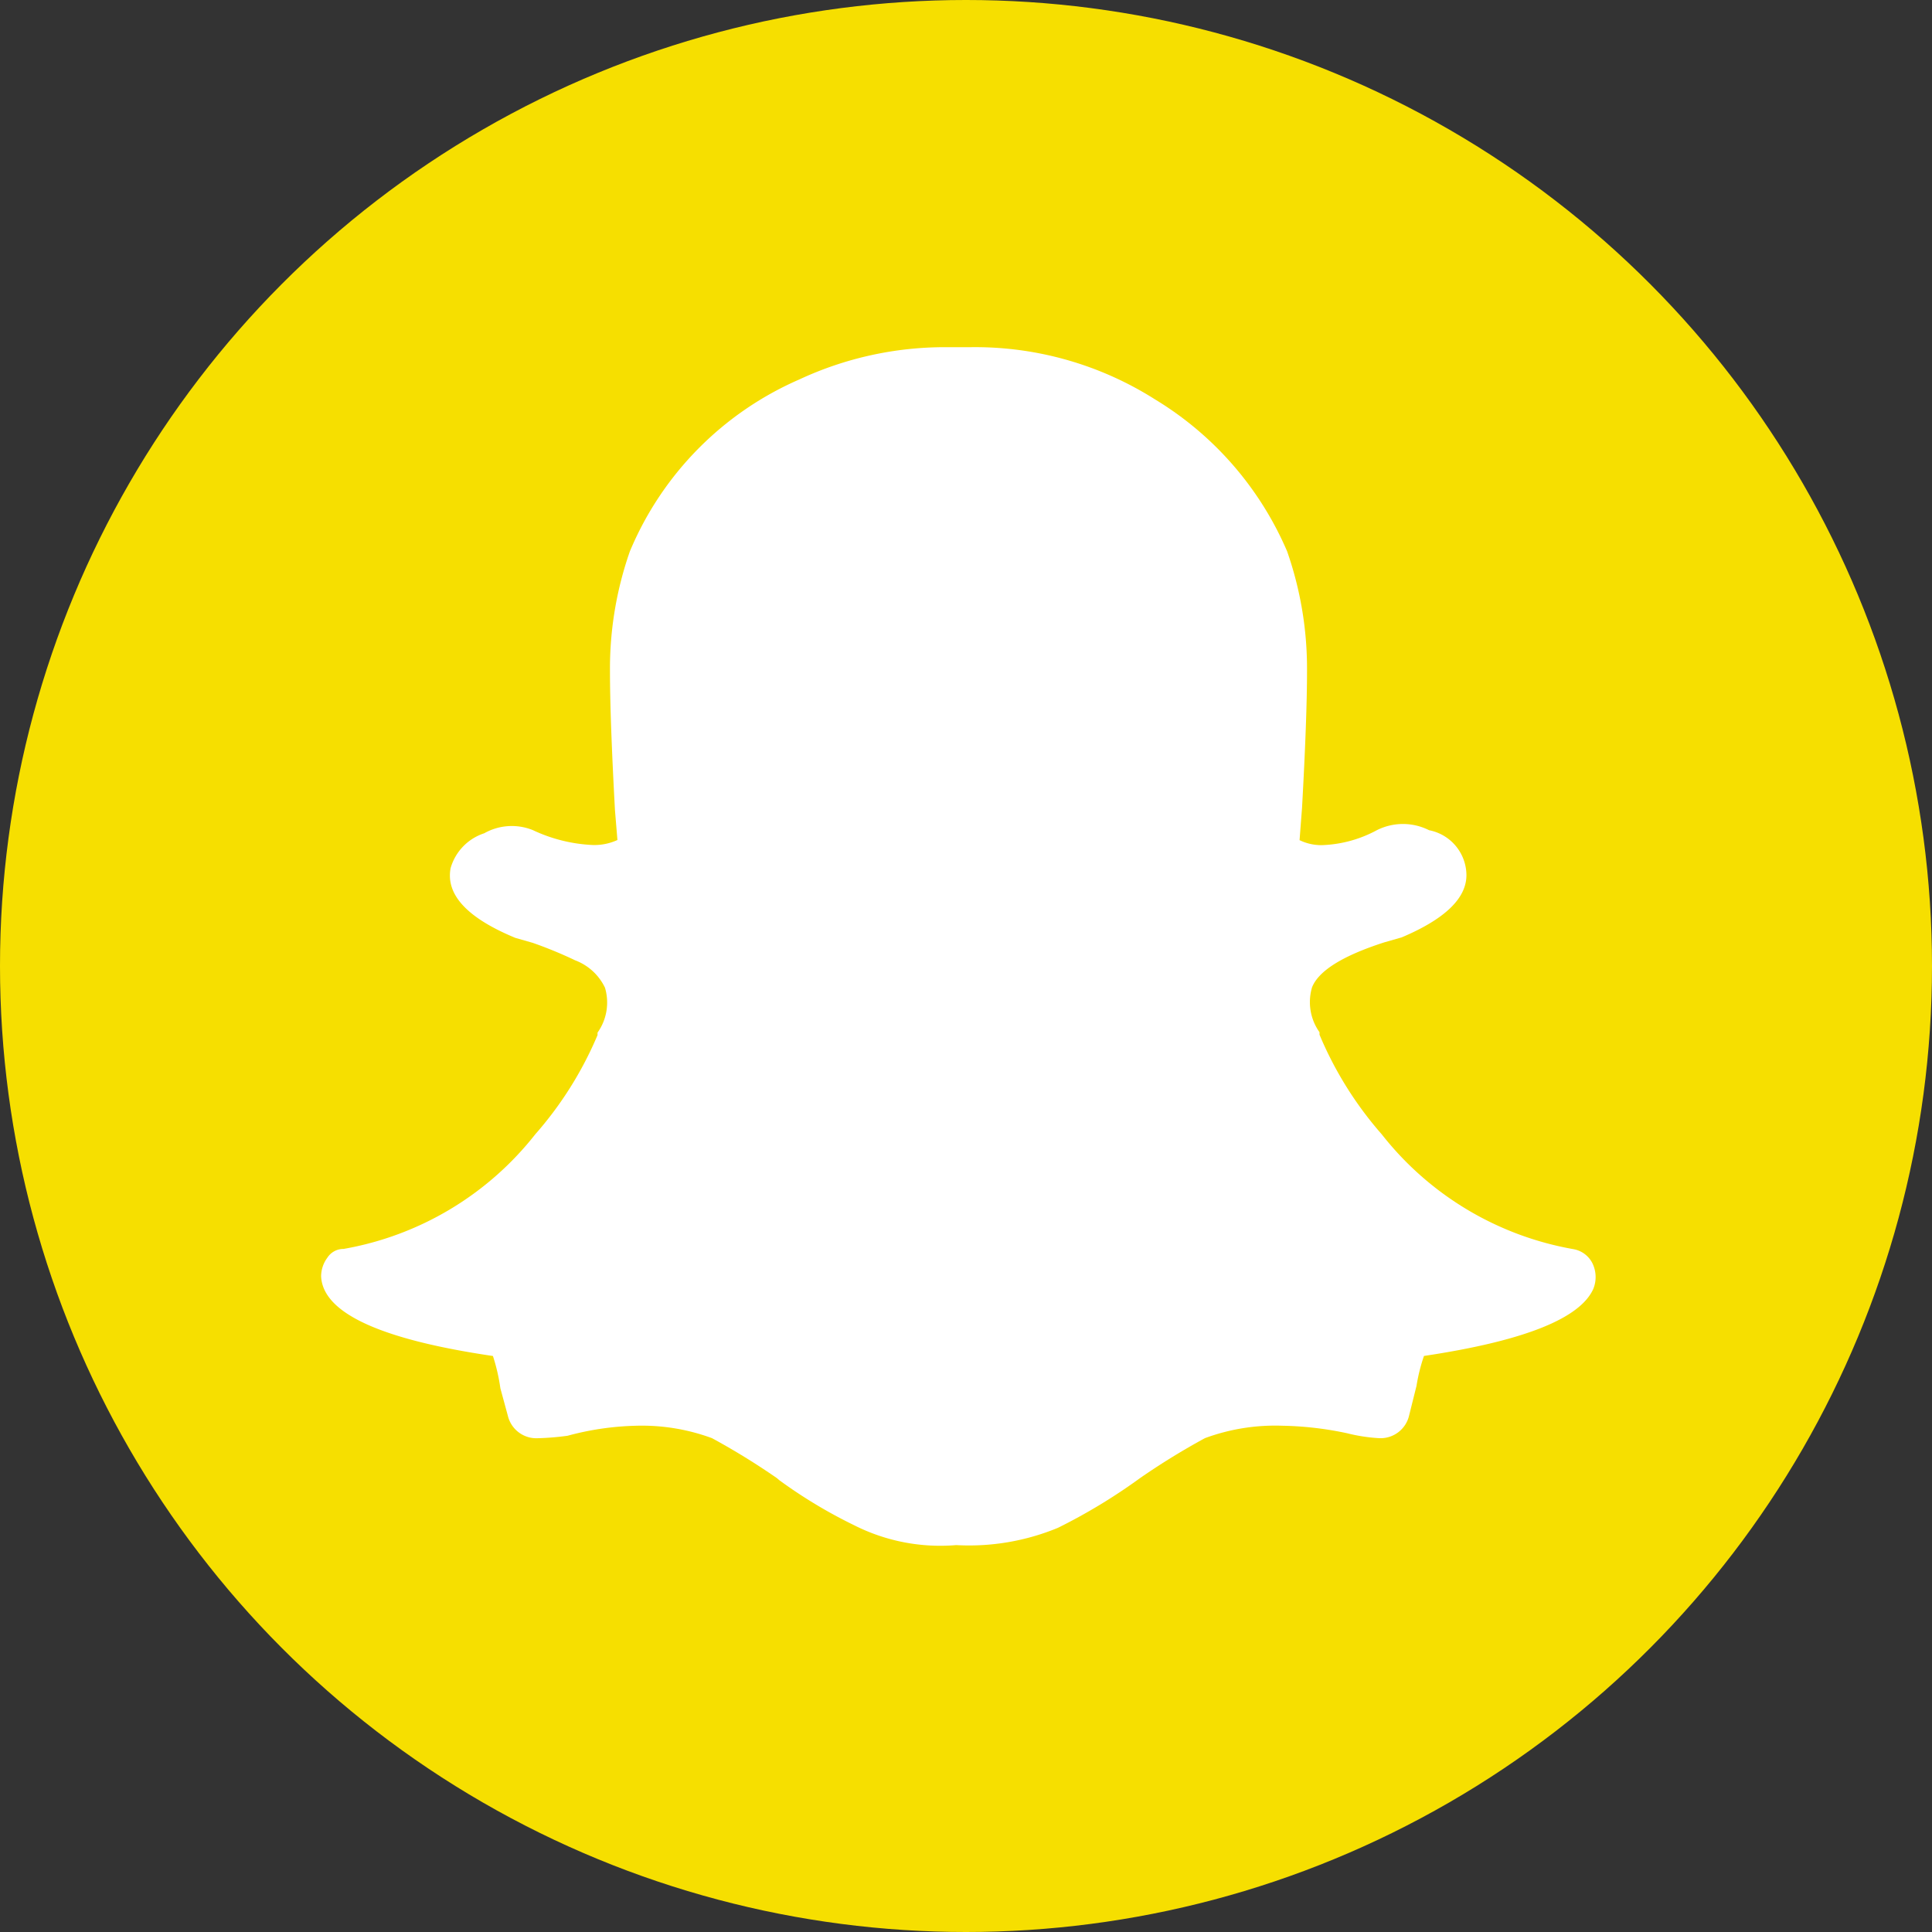
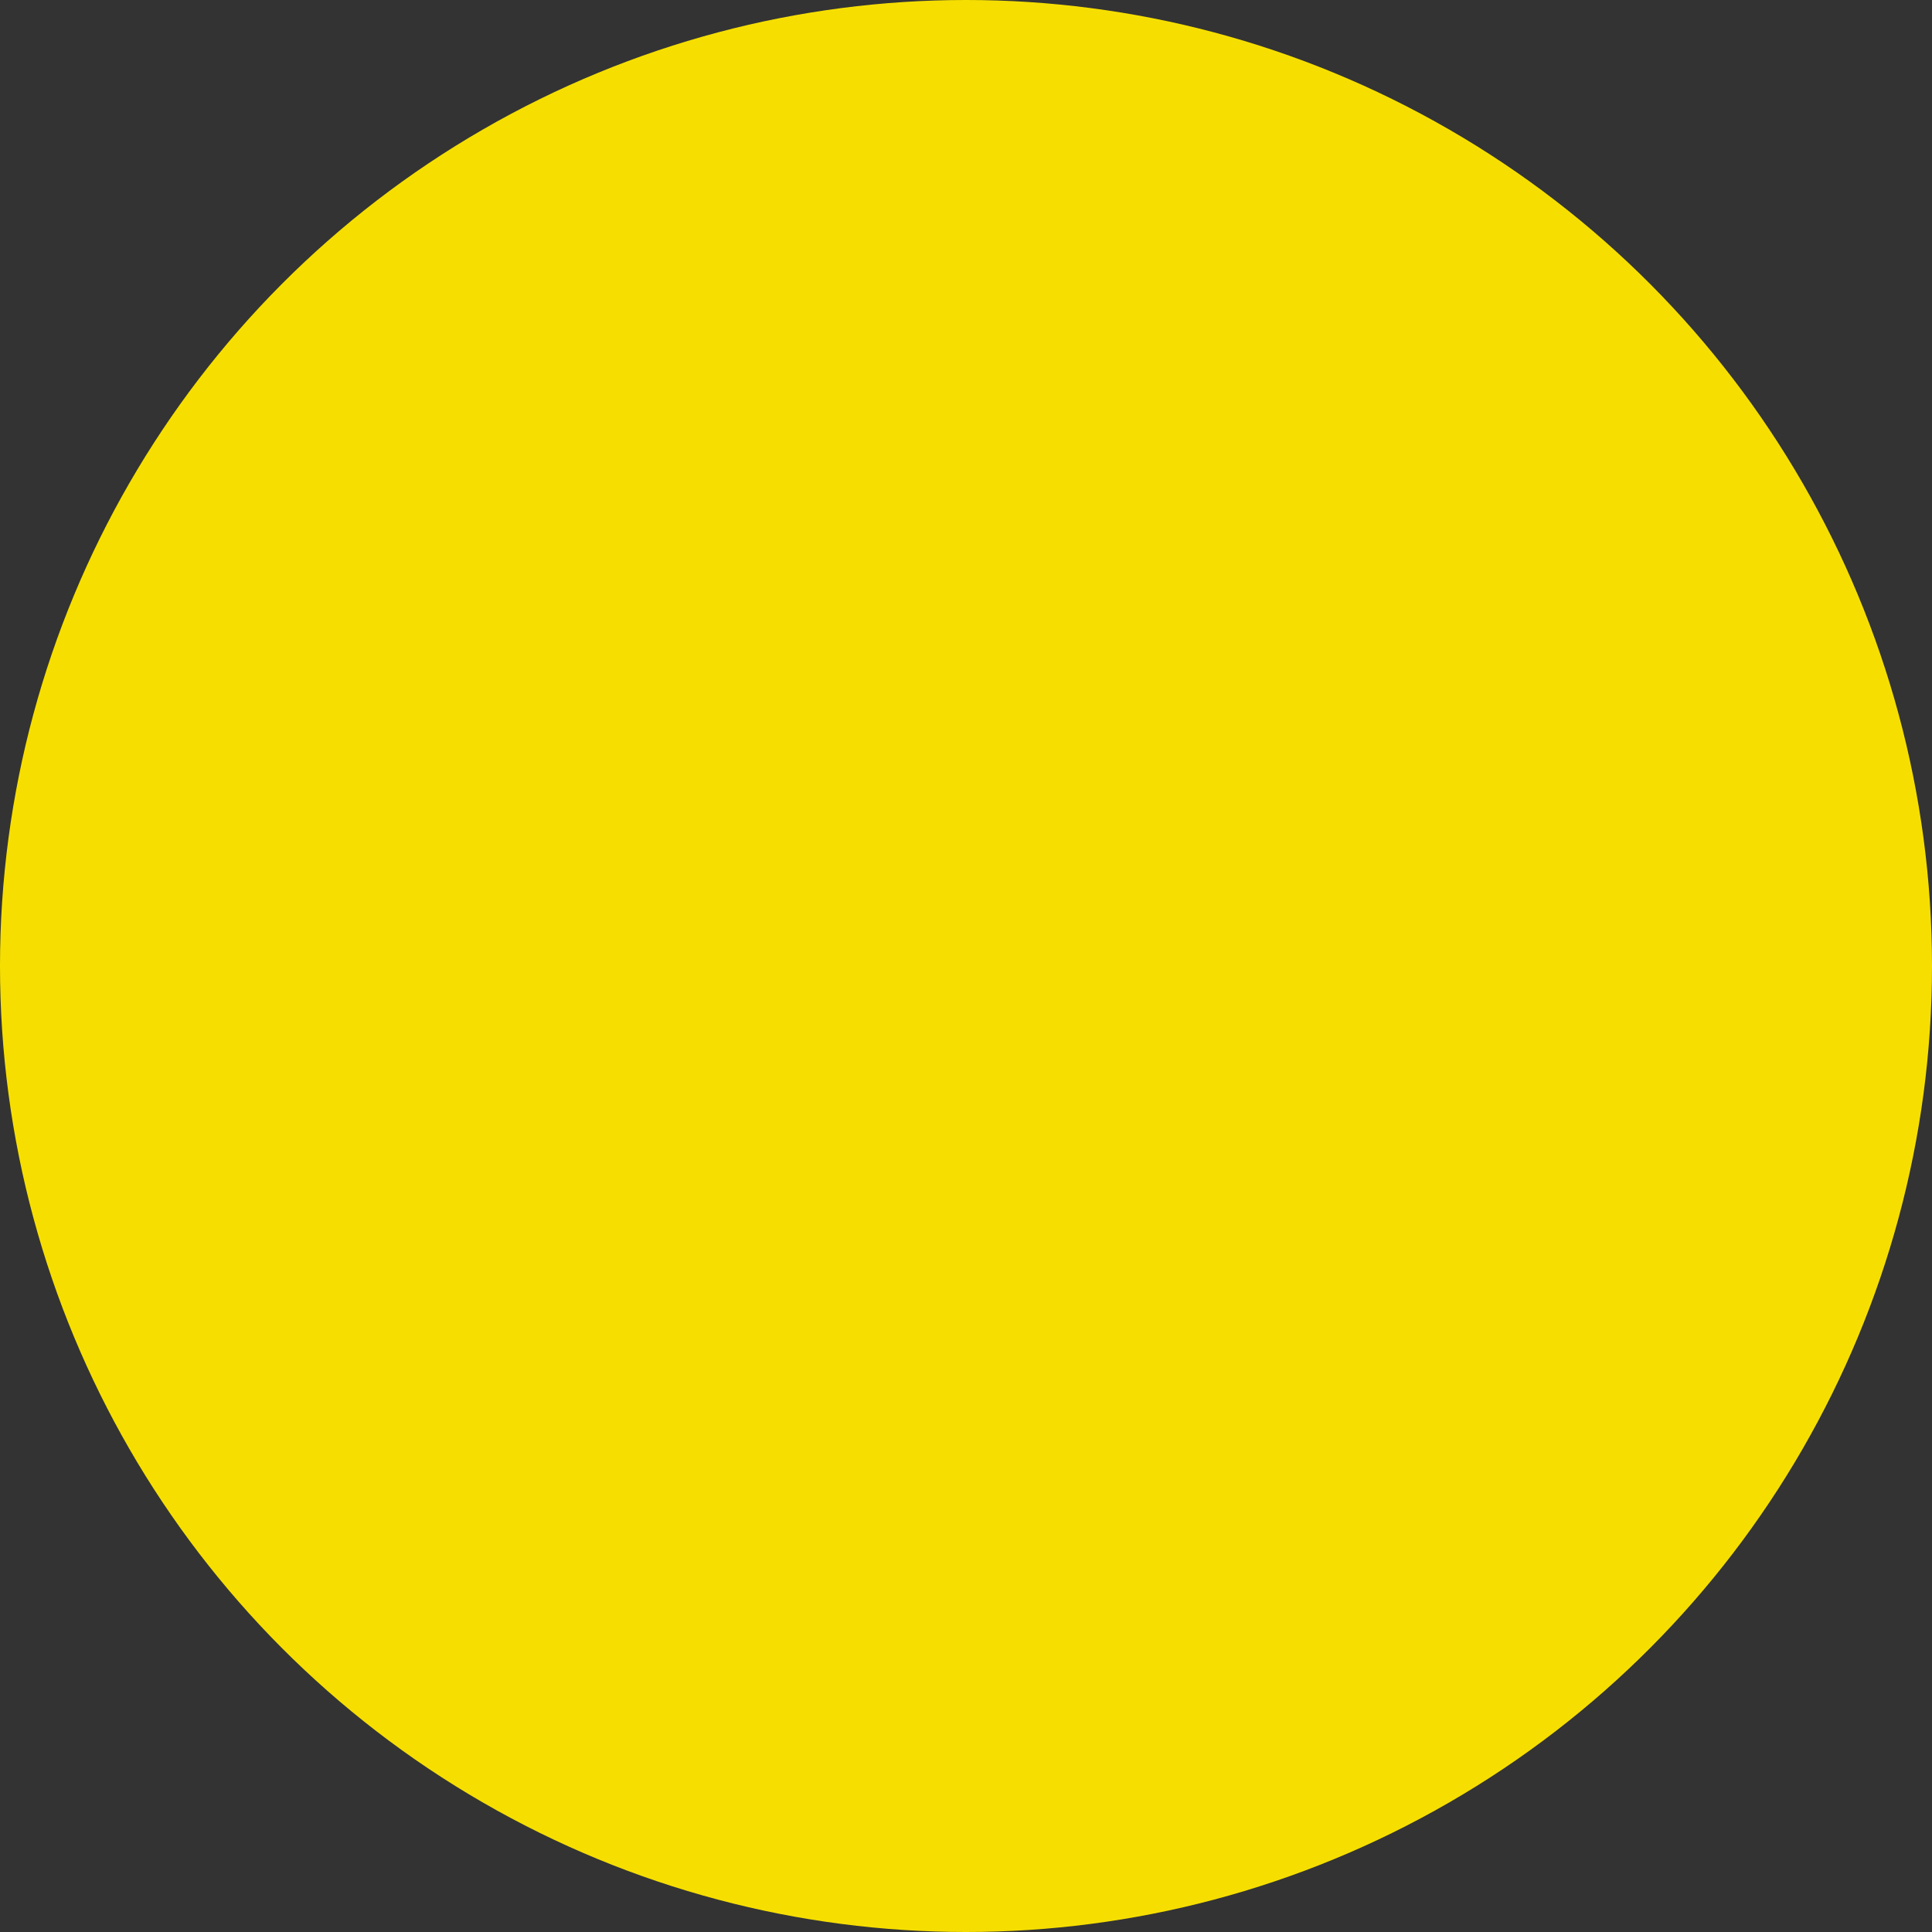
<svg xmlns="http://www.w3.org/2000/svg" width="43" height="43" viewBox="0 0 43 43">
  <rect x="0" y="0" width="43" height="43" fill="#333333" stroke="none" />
  <g id="snapchat" transform="translate(-0.485)">
    <circle id="Ellipse_467" data-name="Ellipse 467" cx="21.5" cy="21.5" r="21.5" transform="translate(0.485)" fill="#f6df00" />
-     <path id="Pfad_2357" data-name="Pfad 2357" d="M28.316-6.962a.7.7,0,0,0-.028-.582.587.587,0,0,0-.416-.3A6.951,6.951,0,0,1,23.606-10.4a8.11,8.11,0,0,1-1.385-2.217v-.055a1.157,1.157,0,0,1-.166-1q.222-.554,1.607-1l.388-.111q1.441-.61,1.441-1.385a1.025,1.025,0,0,0-.831-1,1.291,1.291,0,0,0-1.164,0,2.759,2.759,0,0,1-1.219.332,1.1,1.1,0,0,1-.5-.111l.055-.72q.111-1.995.111-3.048a7.9,7.9,0,0,0-.443-2.66,7.325,7.325,0,0,0-2.937-3.38,7.477,7.477,0,0,0-4.1-1.164h-.554a7.673,7.673,0,0,0-3.269.72,7.2,7.2,0,0,0-3.768,3.824,7.9,7.9,0,0,0-.443,2.66q0,1.053.111,3.1l.055.665a1.234,1.234,0,0,1-.554.111,3.489,3.489,0,0,1-1.33-.332A1.249,1.249,0,0,0,3.63-17.1a1.148,1.148,0,0,0-.748.776q-.166.887,1.441,1.552l.388.111a9.4,9.4,0,0,1,.942.388,1.209,1.209,0,0,1,.665.61,1.157,1.157,0,0,1-.166,1v.055A8.11,8.11,0,0,1,4.766-10.4,6.951,6.951,0,0,1,.5-7.849a.424.424,0,0,0-.36.194A.7.7,0,0,0,0-7.239Q.055-6.02,3.824-5.466a4.175,4.175,0,0,1,.166.72l.166.61a.652.652,0,0,0,.665.5,5.879,5.879,0,0,0,.665-.055,6.359,6.359,0,0,1,1.5-.222A4.515,4.515,0,0,1,8.7-3.637a15.724,15.724,0,0,1,1.441.887L10.2-2.7a10.912,10.912,0,0,0,1.662,1,4.247,4.247,0,0,0,2.272.443A5.175,5.175,0,0,0,16.4-1.642a12.64,12.64,0,0,0,1.829-1.108,15.724,15.724,0,0,1,1.441-.887,4.515,4.515,0,0,1,1.718-.277,7.493,7.493,0,0,1,1.441.166,3.793,3.793,0,0,0,.72.111.652.652,0,0,0,.665-.5l.166-.665a3.92,3.92,0,0,1,.166-.665Q27.873-5.965,28.316-6.962Z" transform="translate(7.632 35.646)" fill="#fff" />
  </g>
</svg>